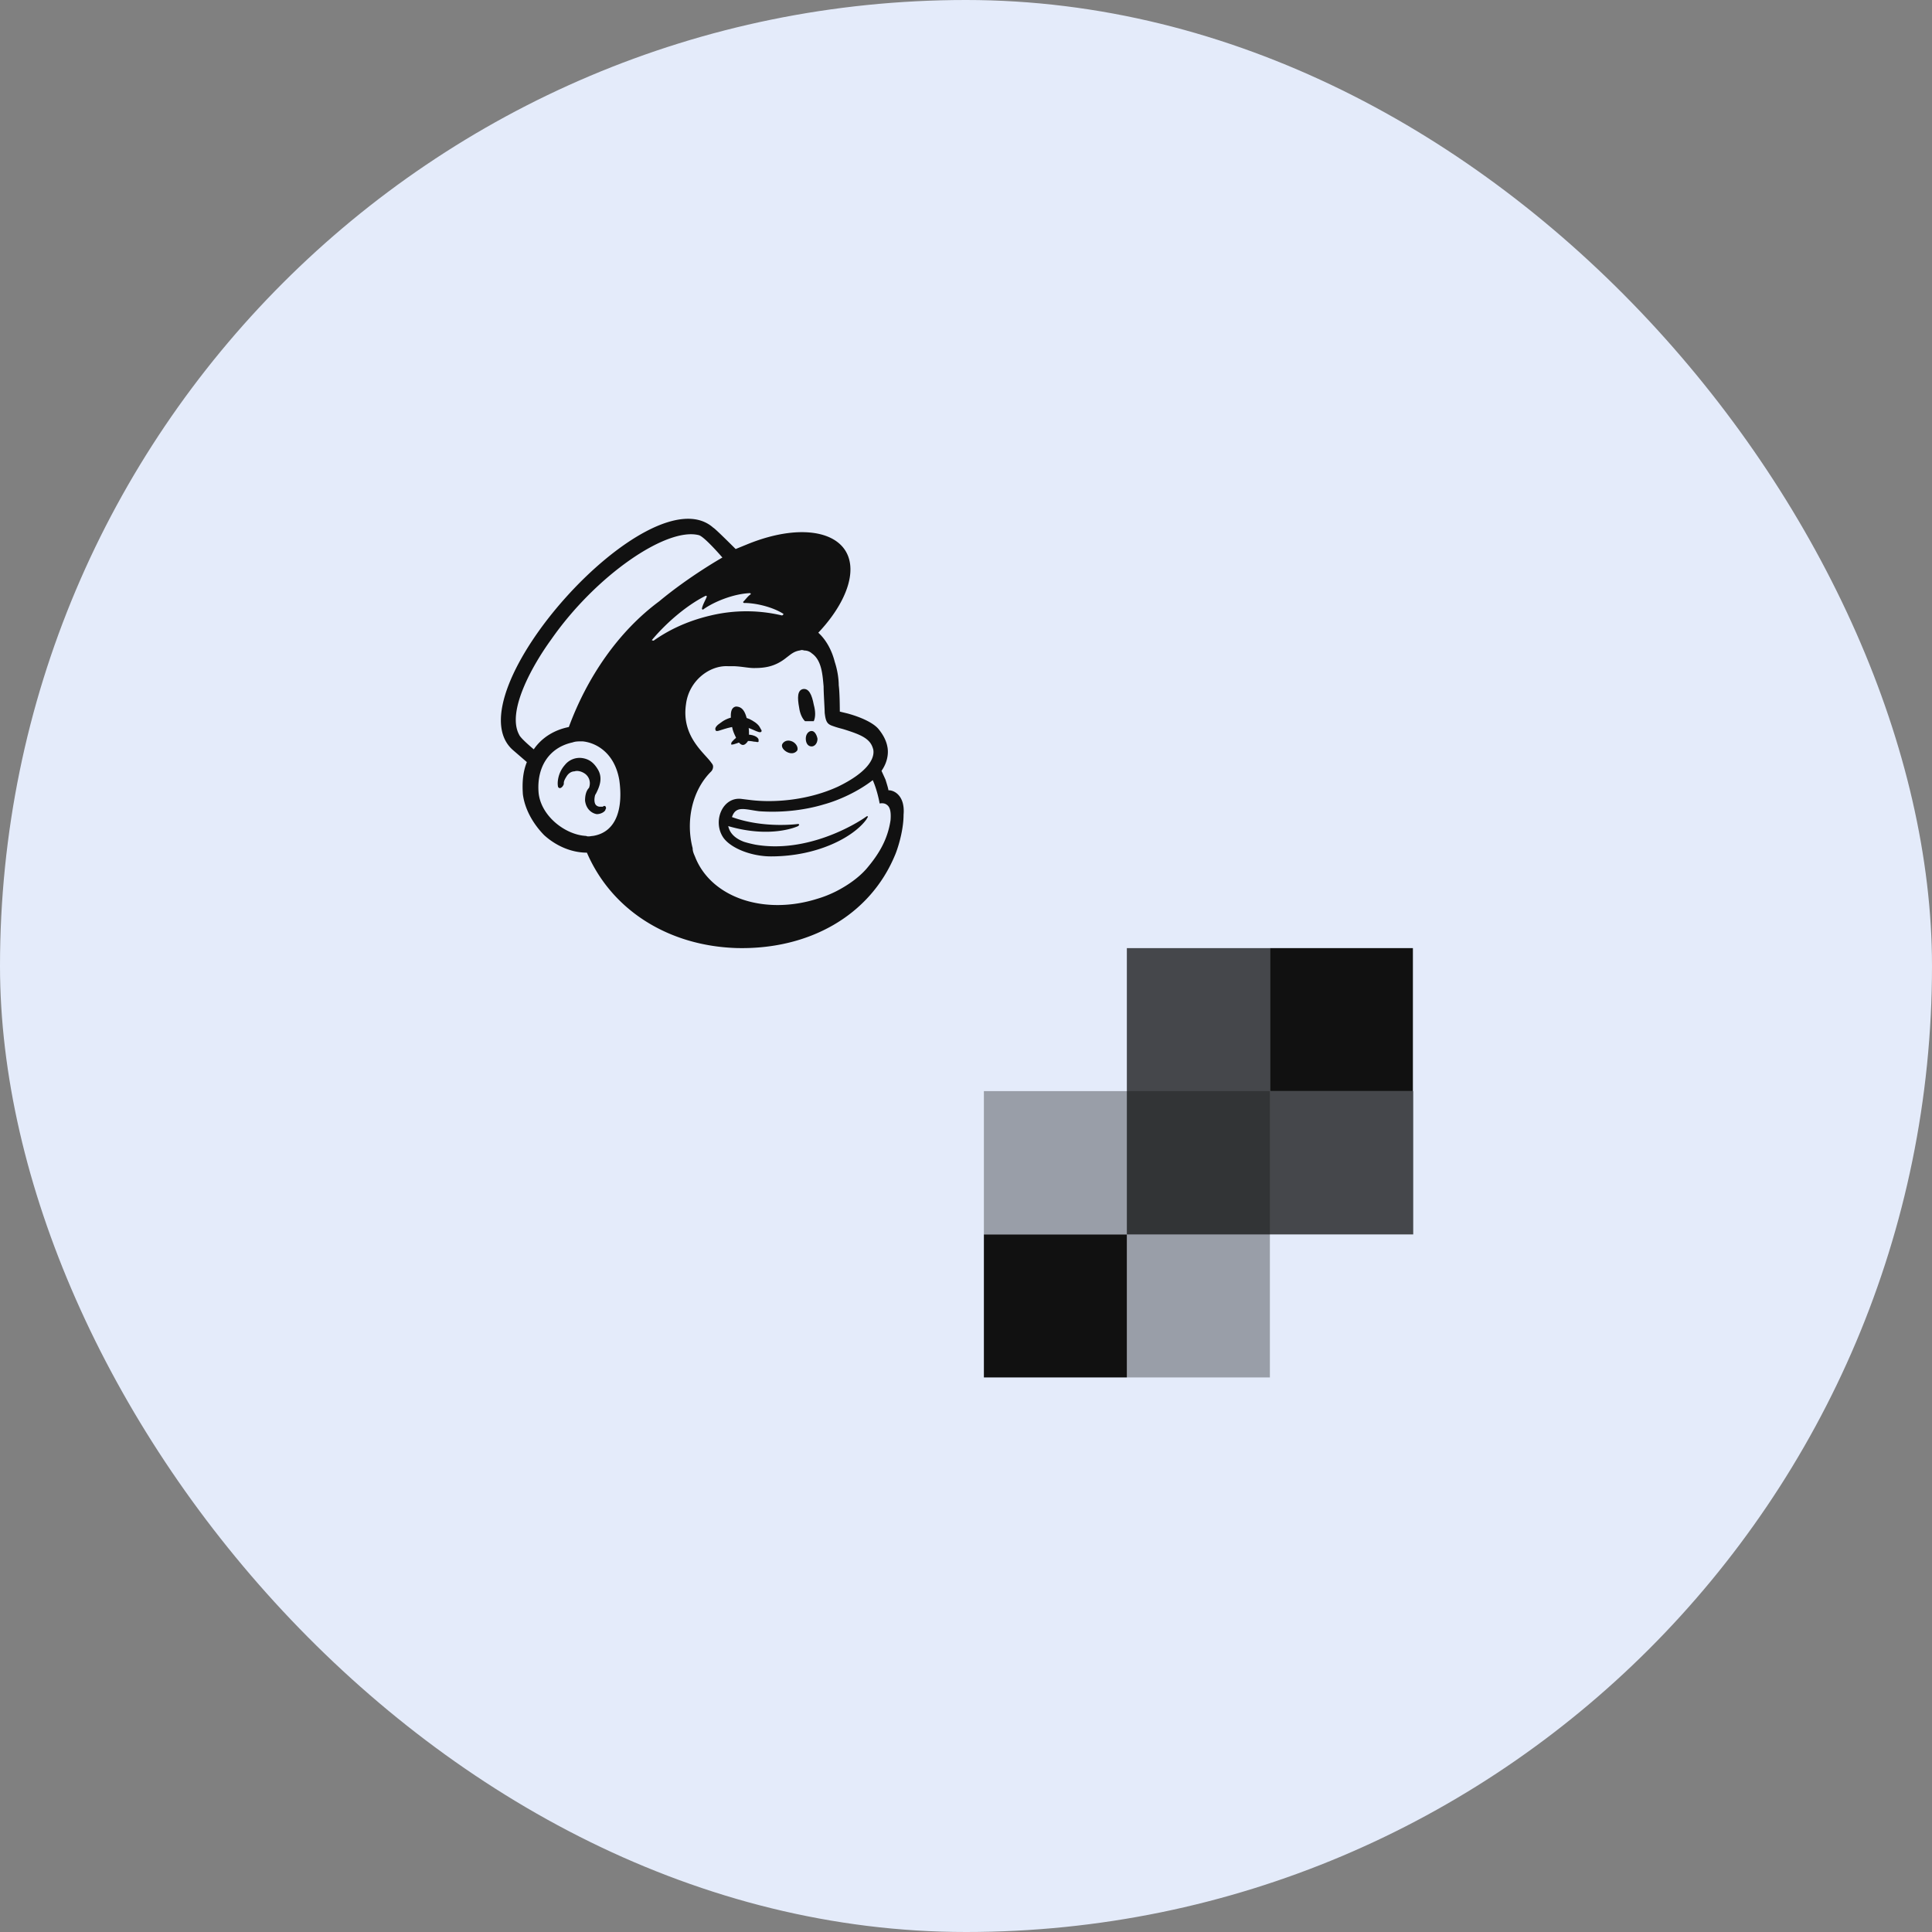
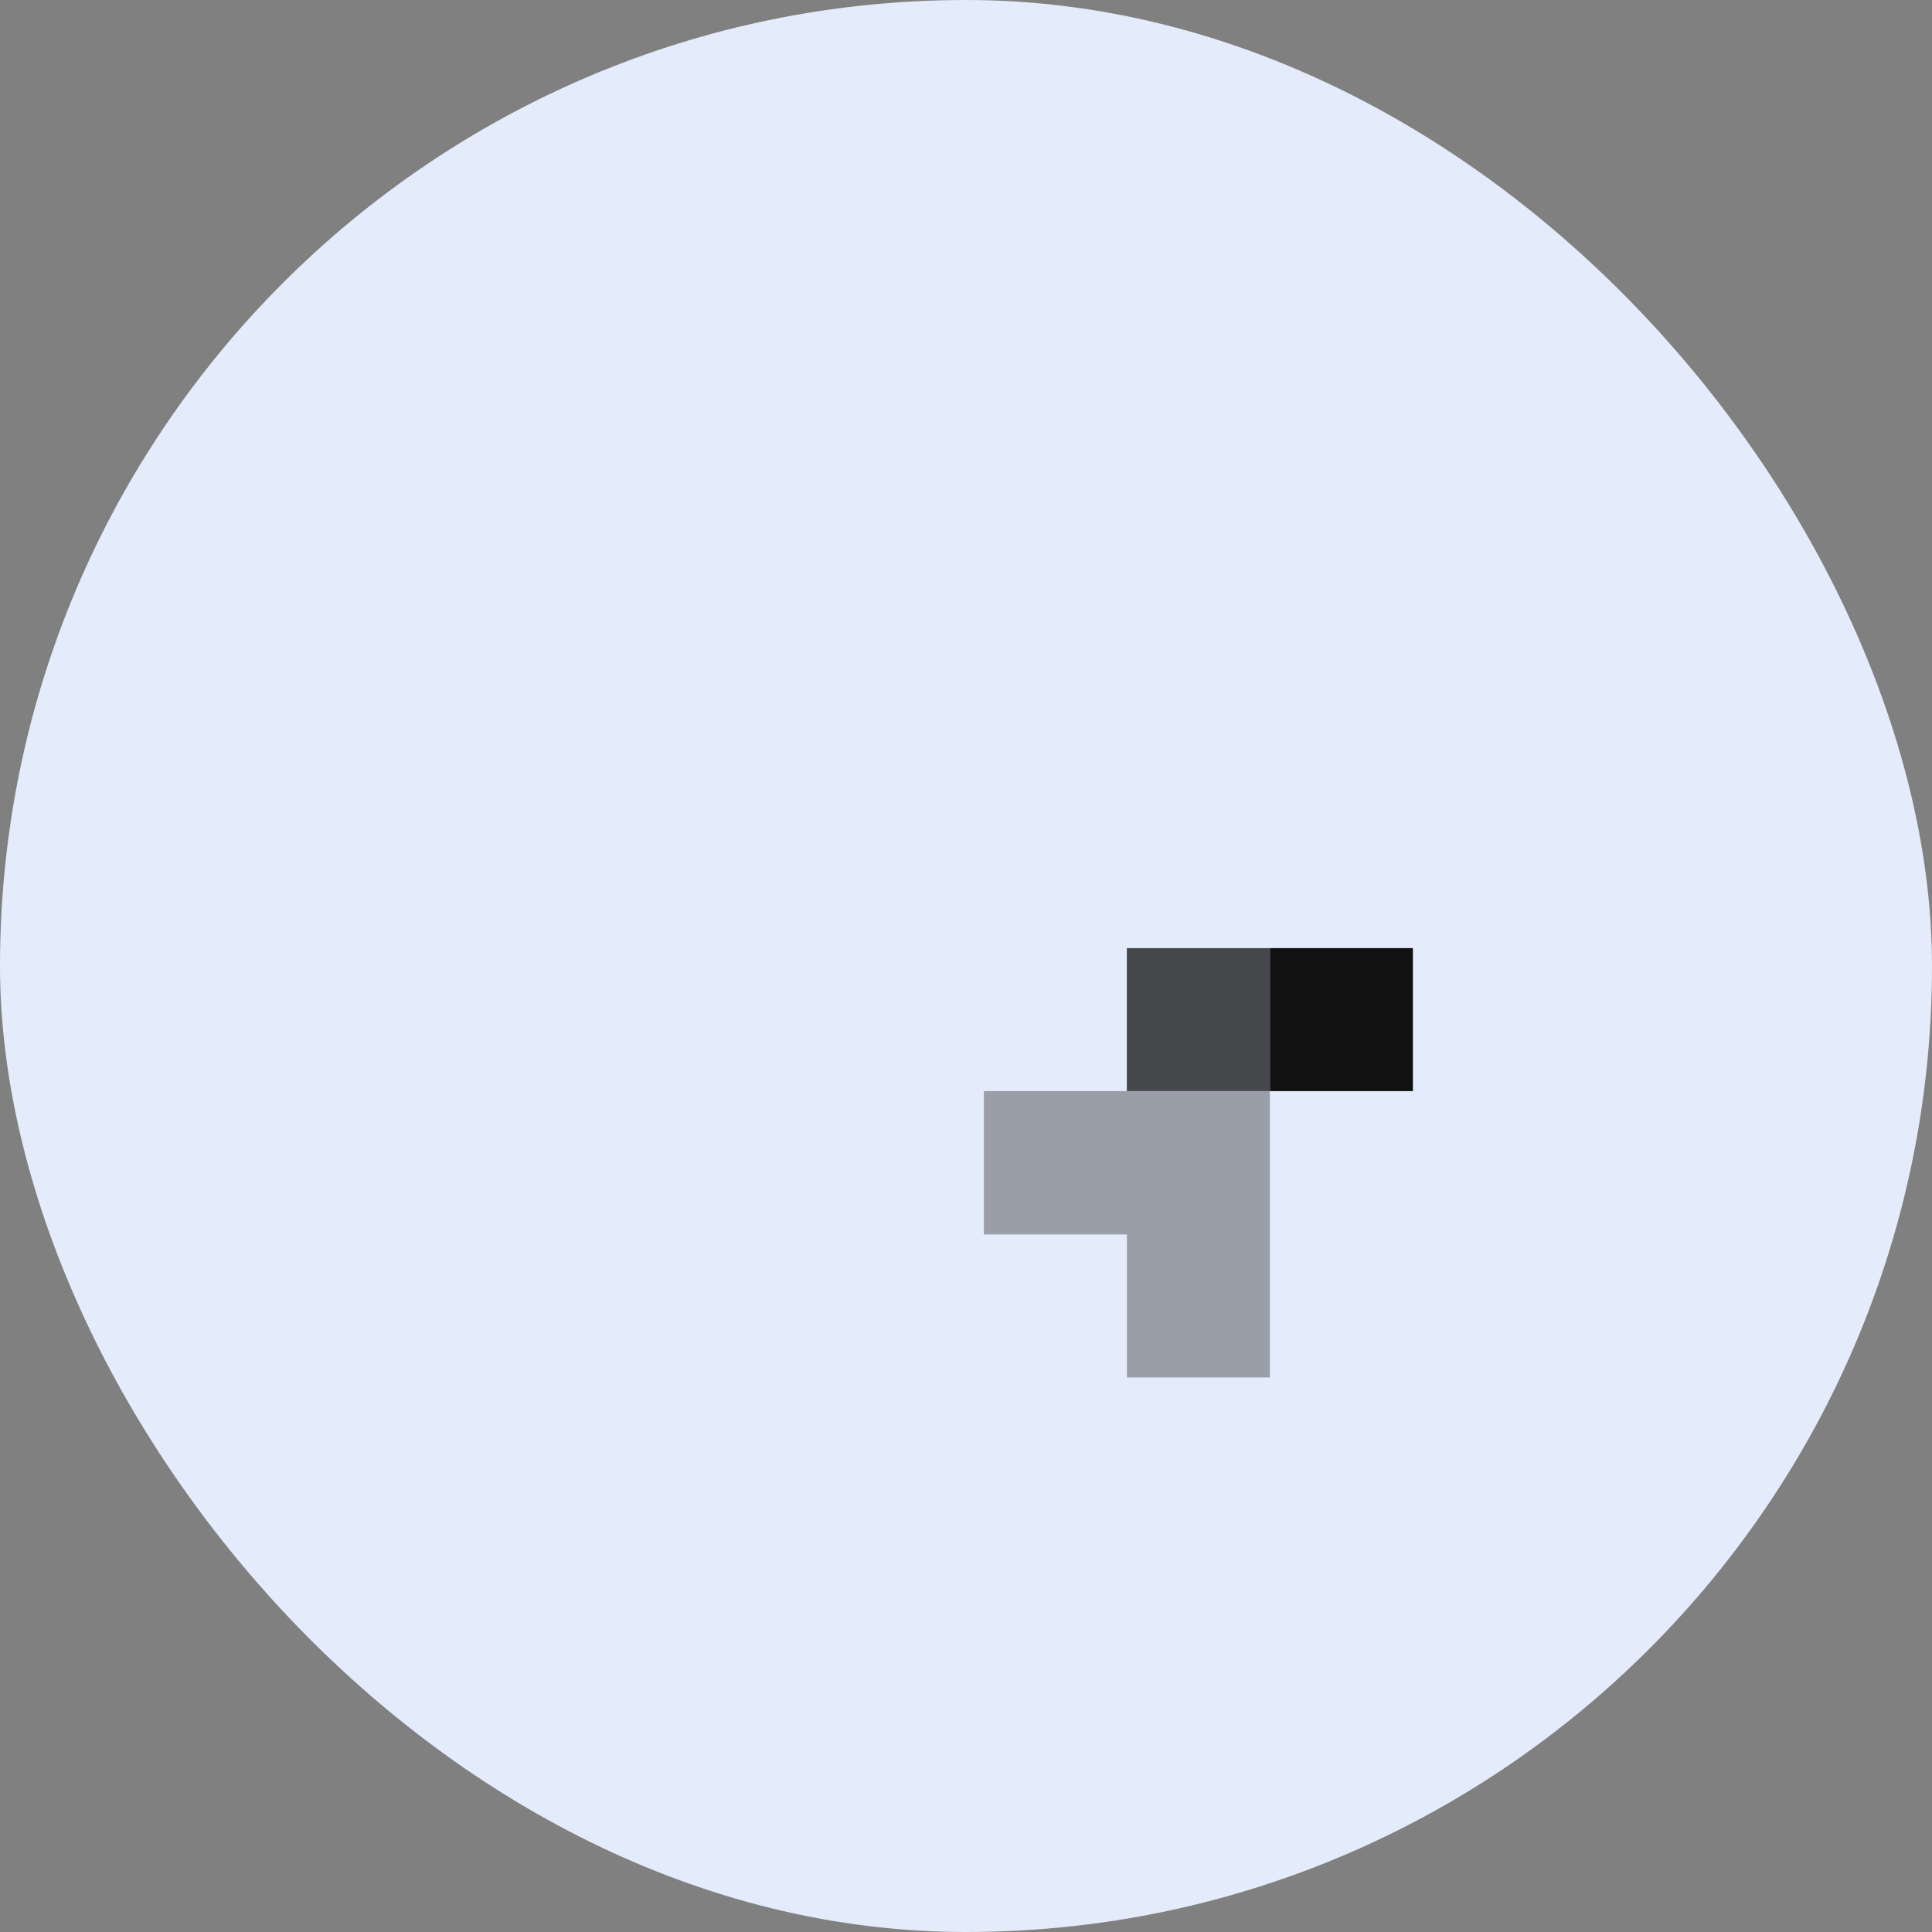
<svg xmlns="http://www.w3.org/2000/svg" width="108" height="108" fill="none">
  <rect width="100%" height="100%" fill="#808080" stroke="none" />
  <rect width="108" height="108" fill="#E4EBFA" rx="54" />
-   <path fill="#111" d="M45 40.314h.49c.103-.223.103-.55 0-.921-.104-.55-.268-.92-.595-.876-.326.06-.326.49-.222 1.04.044.326.163.593.326.757ZM42.12 40.804c.223.104.387.163.431.104.06-.06 0-.104-.06-.223-.103-.223-.385-.386-.593-.49-.55-.223-1.144-.163-1.634.223-.163.104-.327.267-.267.386 0 .06.06.06.104.06.104 0 .594-.223 1.143-.268.327-.015.654.104.876.208ZM41.632 41.071c-.326.06-.49.163-.594.268-.104.103-.163.163-.163.222v.06h.06c.059 0 .222-.06.222-.06.43-.163.713-.163.98-.104.164 0 .223.06.268 0v-.104c-.015-.163-.342-.326-.773-.282Z" />
-   <path fill="#111" d="M41.791 41.457c.104-.223.104-.713 0-1.084-.104-.55-.267-.876-.653-.876-.327.06-.327.49-.223 1.084.06.386.223.594.267.757.282.446.446.327.61.12ZM44.02 42.051c.223.104.43.06.55-.104.059-.163-.06-.386-.268-.49-.222-.104-.43-.06-.55.104-.118.164.045.386.268.49ZM45.372 40.863c-.164 0-.327.164-.327.43 0 .224.104.432.327.432.163 0 .326-.164.326-.431-.044-.223-.163-.43-.326-.43ZM33.863 45.096c-.06-.06-.104-.06-.163 0h-.164c-.104 0-.223-.06-.267-.164-.045-.104-.06-.267 0-.49l.06-.104c.163-.327.385-.817.103-1.307-.223-.386-.49-.594-.876-.653a1.05 1.05 0 0 0-.98.386c-.386.43-.43.98-.386 1.188 0 .06.06.104.104.104.06 0 .163-.06.223-.223v-.06c0-.103.059-.222.163-.385.104-.164.267-.268.43-.268.164-.059.387 0 .55.104.267.164.386.49.267.817-.163.164-.222.43-.222.713.059.49.386.713.653.757.267 0 .49-.163.49-.267.06-.09.015-.09.015-.148Z" />
-   <path fill="#111" d="M49.663 44.175c0-.06-.06-.267-.163-.594l-.223-.49c.386-.55.386-1.084.327-1.352-.06-.326-.223-.653-.49-.98-.267-.327-.92-.653-1.738-.876l-.43-.104s0-1.04-.06-1.47c0-.327-.06-.817-.222-1.307-.164-.653-.49-1.247-.921-1.633 1.084-1.144 1.797-2.45 1.797-3.535 0-2.064-2.554-2.717-5.762-1.41l-.654.267s-1.188-1.188-1.247-1.188c-3.52-3.149-14.761 9.4-11.182 12.444l.757.654c-.223.55-.267 1.143-.223 1.797.104.816.55 1.633 1.188 2.286.654.595 1.515.98 2.391.98 1.411 3.268 4.619 5.213 8.36 5.332 4.025.104 7.441-1.797 8.852-5.168.104-.223.49-1.307.49-2.287.089-.995-.46-1.366-.847-1.366ZM33.15 46.729c-.104 0-.268.06-.386 0-1.188-.06-2.555-1.143-2.659-2.45-.104-1.411.594-2.495 1.901-2.777.164-.06.327-.06.55-.06.713.06 1.797.594 2.064 2.169.208 1.485-.104 2.895-1.47 3.118Zm-1.352-6.088c-.816.163-1.514.593-1.96 1.247-.267-.223-.757-.654-.817-.817-.713-1.307.758-3.905 1.797-5.331 2.495-3.58 6.46-6.297 8.257-5.822.327.104 1.307 1.248 1.307 1.248s-1.842 1.04-3.535 2.45c-2.287 1.693-4.024 4.247-5.049 7.025Zm12.816 5.539.06-.06c0-.06-.06-.06-.06-.06s-1.9.268-3.697-.385c.222-.654.712-.43 1.514-.327 1.411.104 2.718-.104 3.639-.386.816-.223 1.9-.713 2.717-1.352.267.595.386 1.307.386 1.307s.223-.059.386.06c.164.104.268.327.223.876-.163 1.084-.653 1.9-1.351 2.718-.43.49-1.04.92-1.678 1.247a6.344 6.344 0 0 1-1.084.43c-2.94.921-5.866-.059-6.787-2.286-.06-.164-.163-.327-.163-.55-.386-1.47-.06-3.207 1.04-4.291a.396.396 0 0 0 .103-.268c0-.104-.06-.163-.104-.223-.386-.55-1.678-1.47-1.41-3.267.163-1.306 1.306-2.168 2.33-2.123h.268c.43 0 .876.104 1.188.104.594 0 1.188-.06 1.842-.594.222-.164.386-.327.712-.386.06 0 .104-.06.268 0a.62.62 0 0 1 .43.163c.55.386.594 1.188.654 1.841 0 .386.06 1.248.06 1.47.059.55.163.654.49.758.163.06.326.104.549.163.713.223 1.143.386 1.41.654.164.163.223.326.268.49.104.594-.49 1.351-1.96 2.064-1.634.757-3.535.92-4.886.757l-.49-.06c-1.084-.163-1.678 1.248-1.04 2.169.43.594 1.574 1.04 2.658 1.04 2.614 0 4.619-1.084 5.332-2.065l.06-.104c.059-.059 0-.104-.06-.059-.594.43-3.312 2.064-6.193 1.574 0 0-.327-.06-.653-.163-.268-.104-.758-.327-.876-.876 2.435.712 3.905 0 3.905 0Zm-8.153-10.425c.877-1.04 2.005-1.96 2.985-2.45.06 0 .06 0 .06.059-.06.163-.223.43-.268.653 0 .06.06.06.06.06.594-.431 1.678-.877 2.613-.921.06 0 .06.06.06.06-.163.103-.267.267-.43.43 0 0 0 .06.059.06.653 0 1.574.222 2.168.593.06 0 0 .104-.06.104a8.593 8.593 0 0 0-3.965 0c-1.41.327-2.45.877-3.207 1.411-.075-.015-.12-.015-.075-.06Z" />
  <path fill="#111" d="M55 60.994v8.012h7.994V77h7.993V60.994H55Z" opacity=".35" />
-   <path fill="#111" d="M62.994 69.006H55V77h7.994v-7.994Z" />
-   <path fill="#111" d="M70.986 60.994V53h-7.994v16.006H79v-8.012h-8.013Z" opacity=".75" />
+   <path fill="#111" d="M70.986 60.994V53h-7.994v16.006v-8.012h-8.013Z" opacity=".75" />
  <path fill="#111" d="M78.982 53h-7.994v7.994h7.994V53Z" />
</svg>